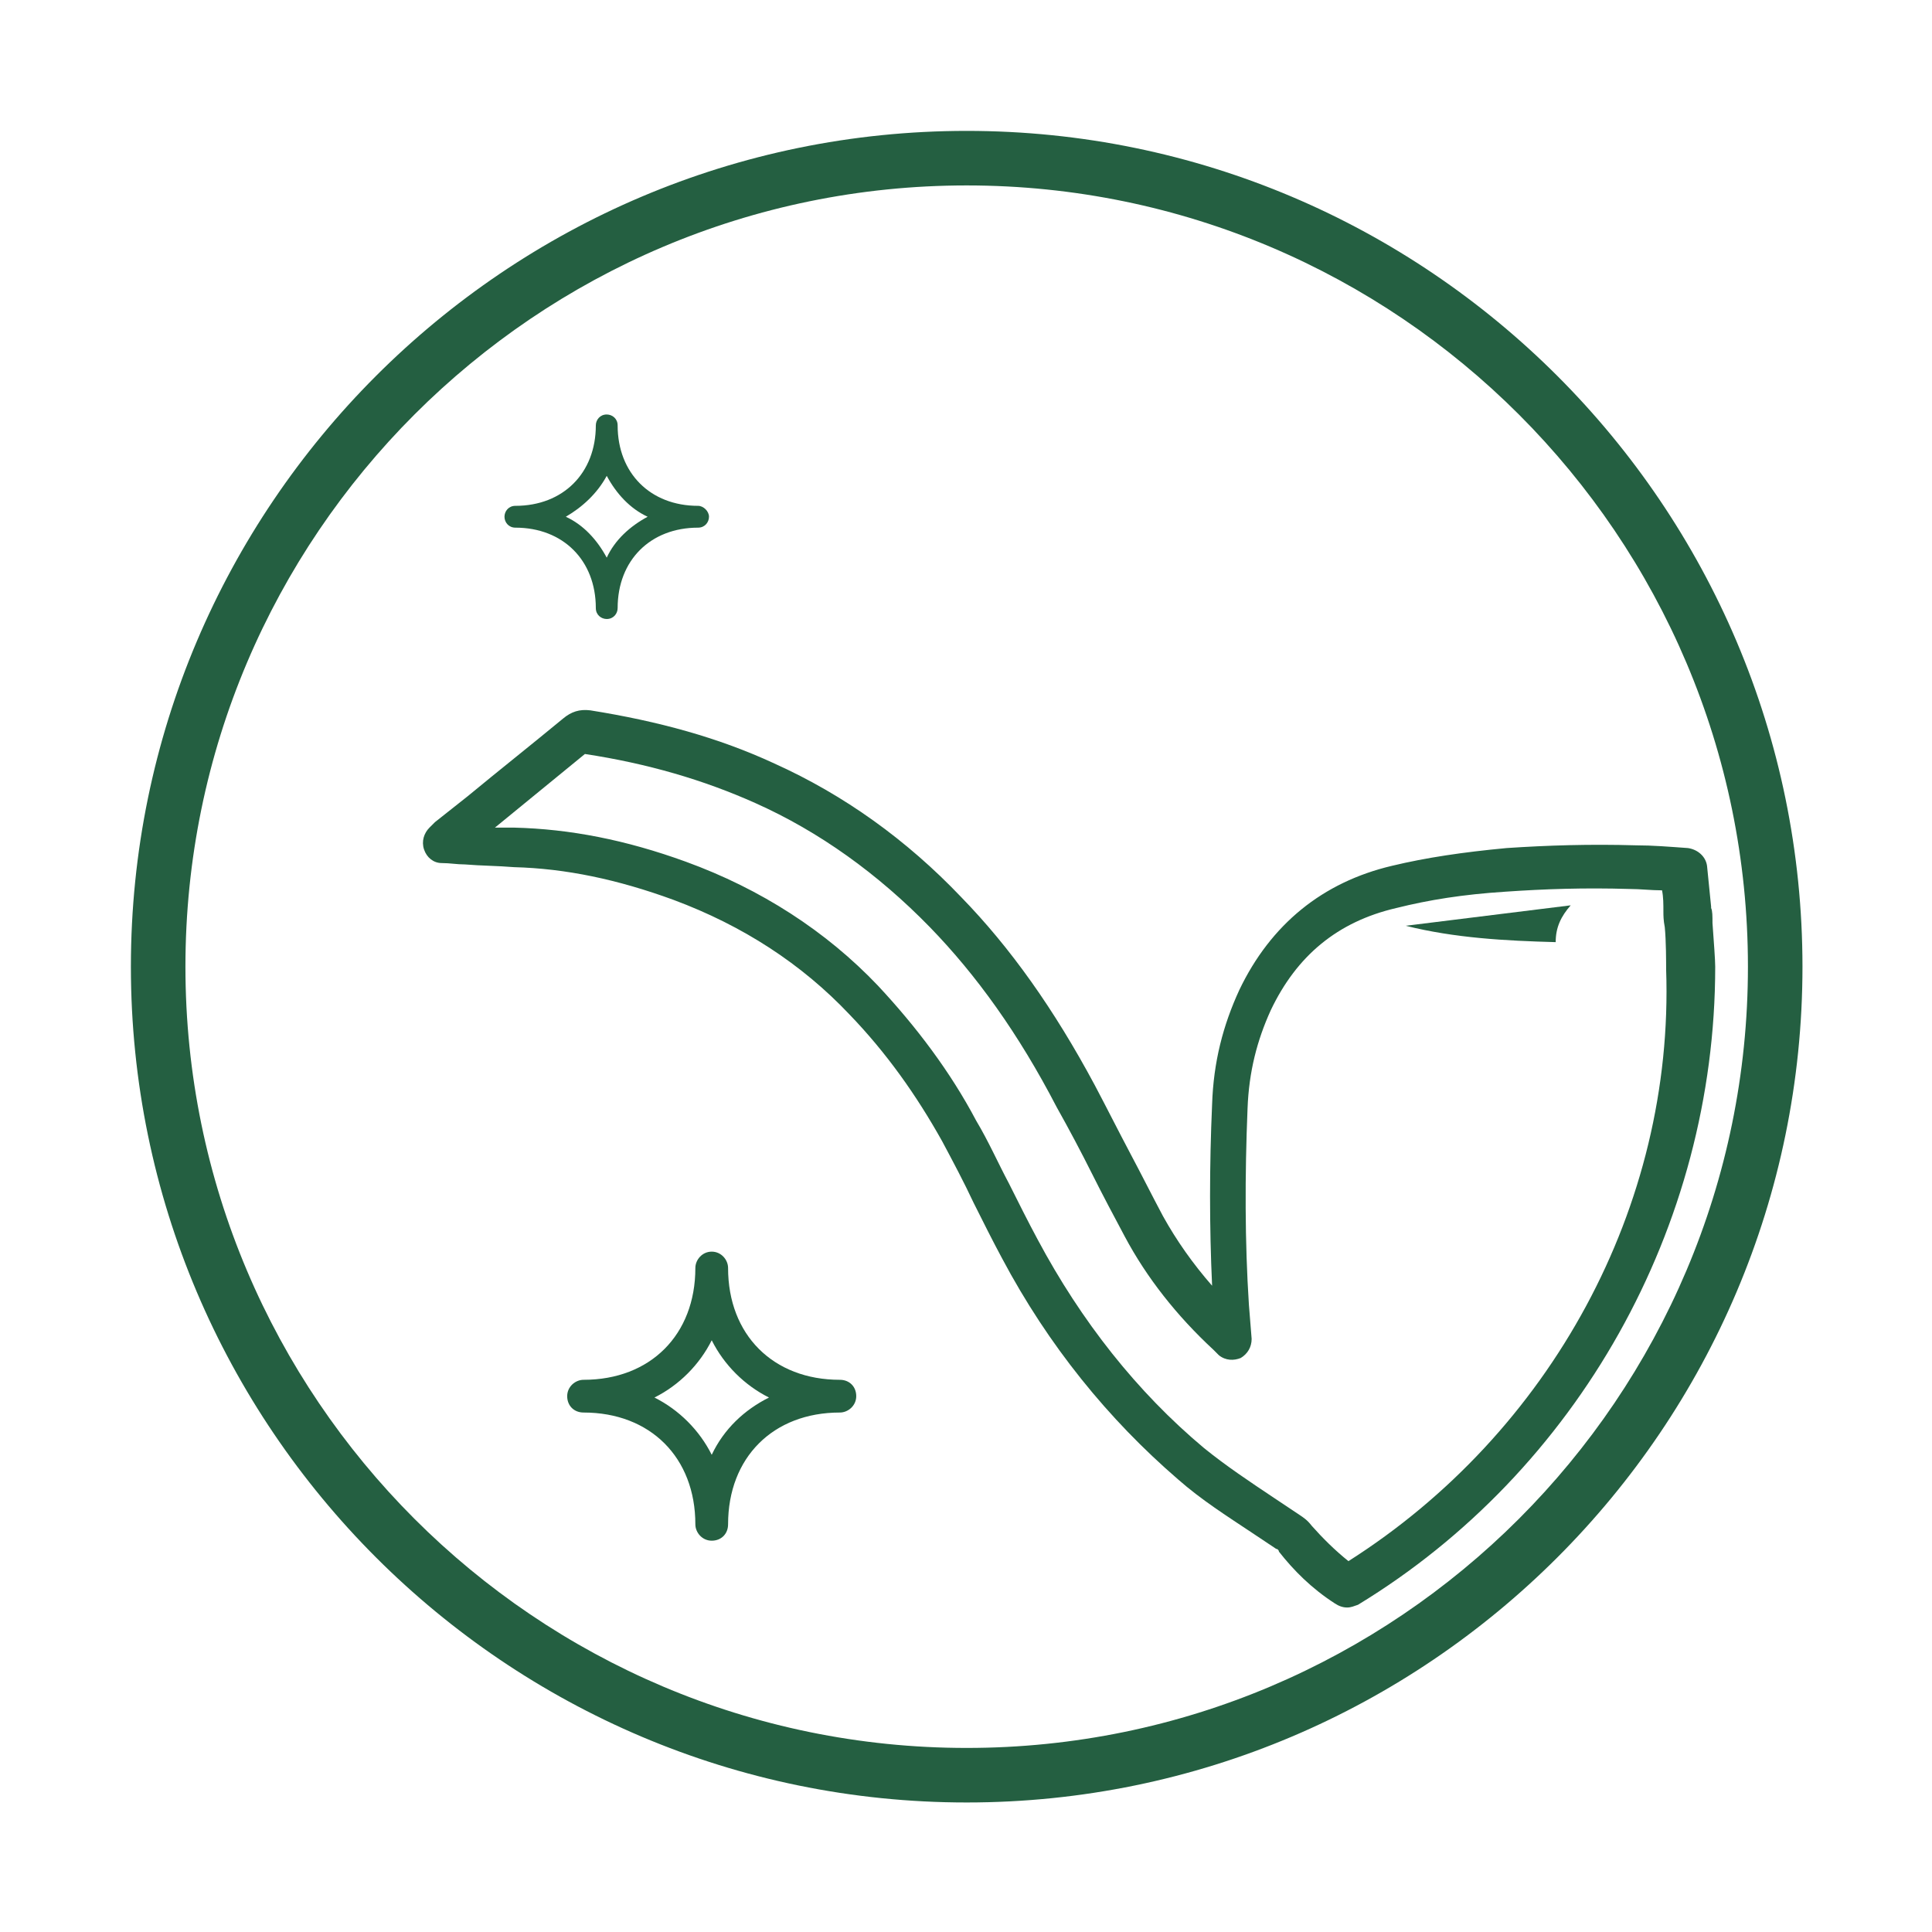
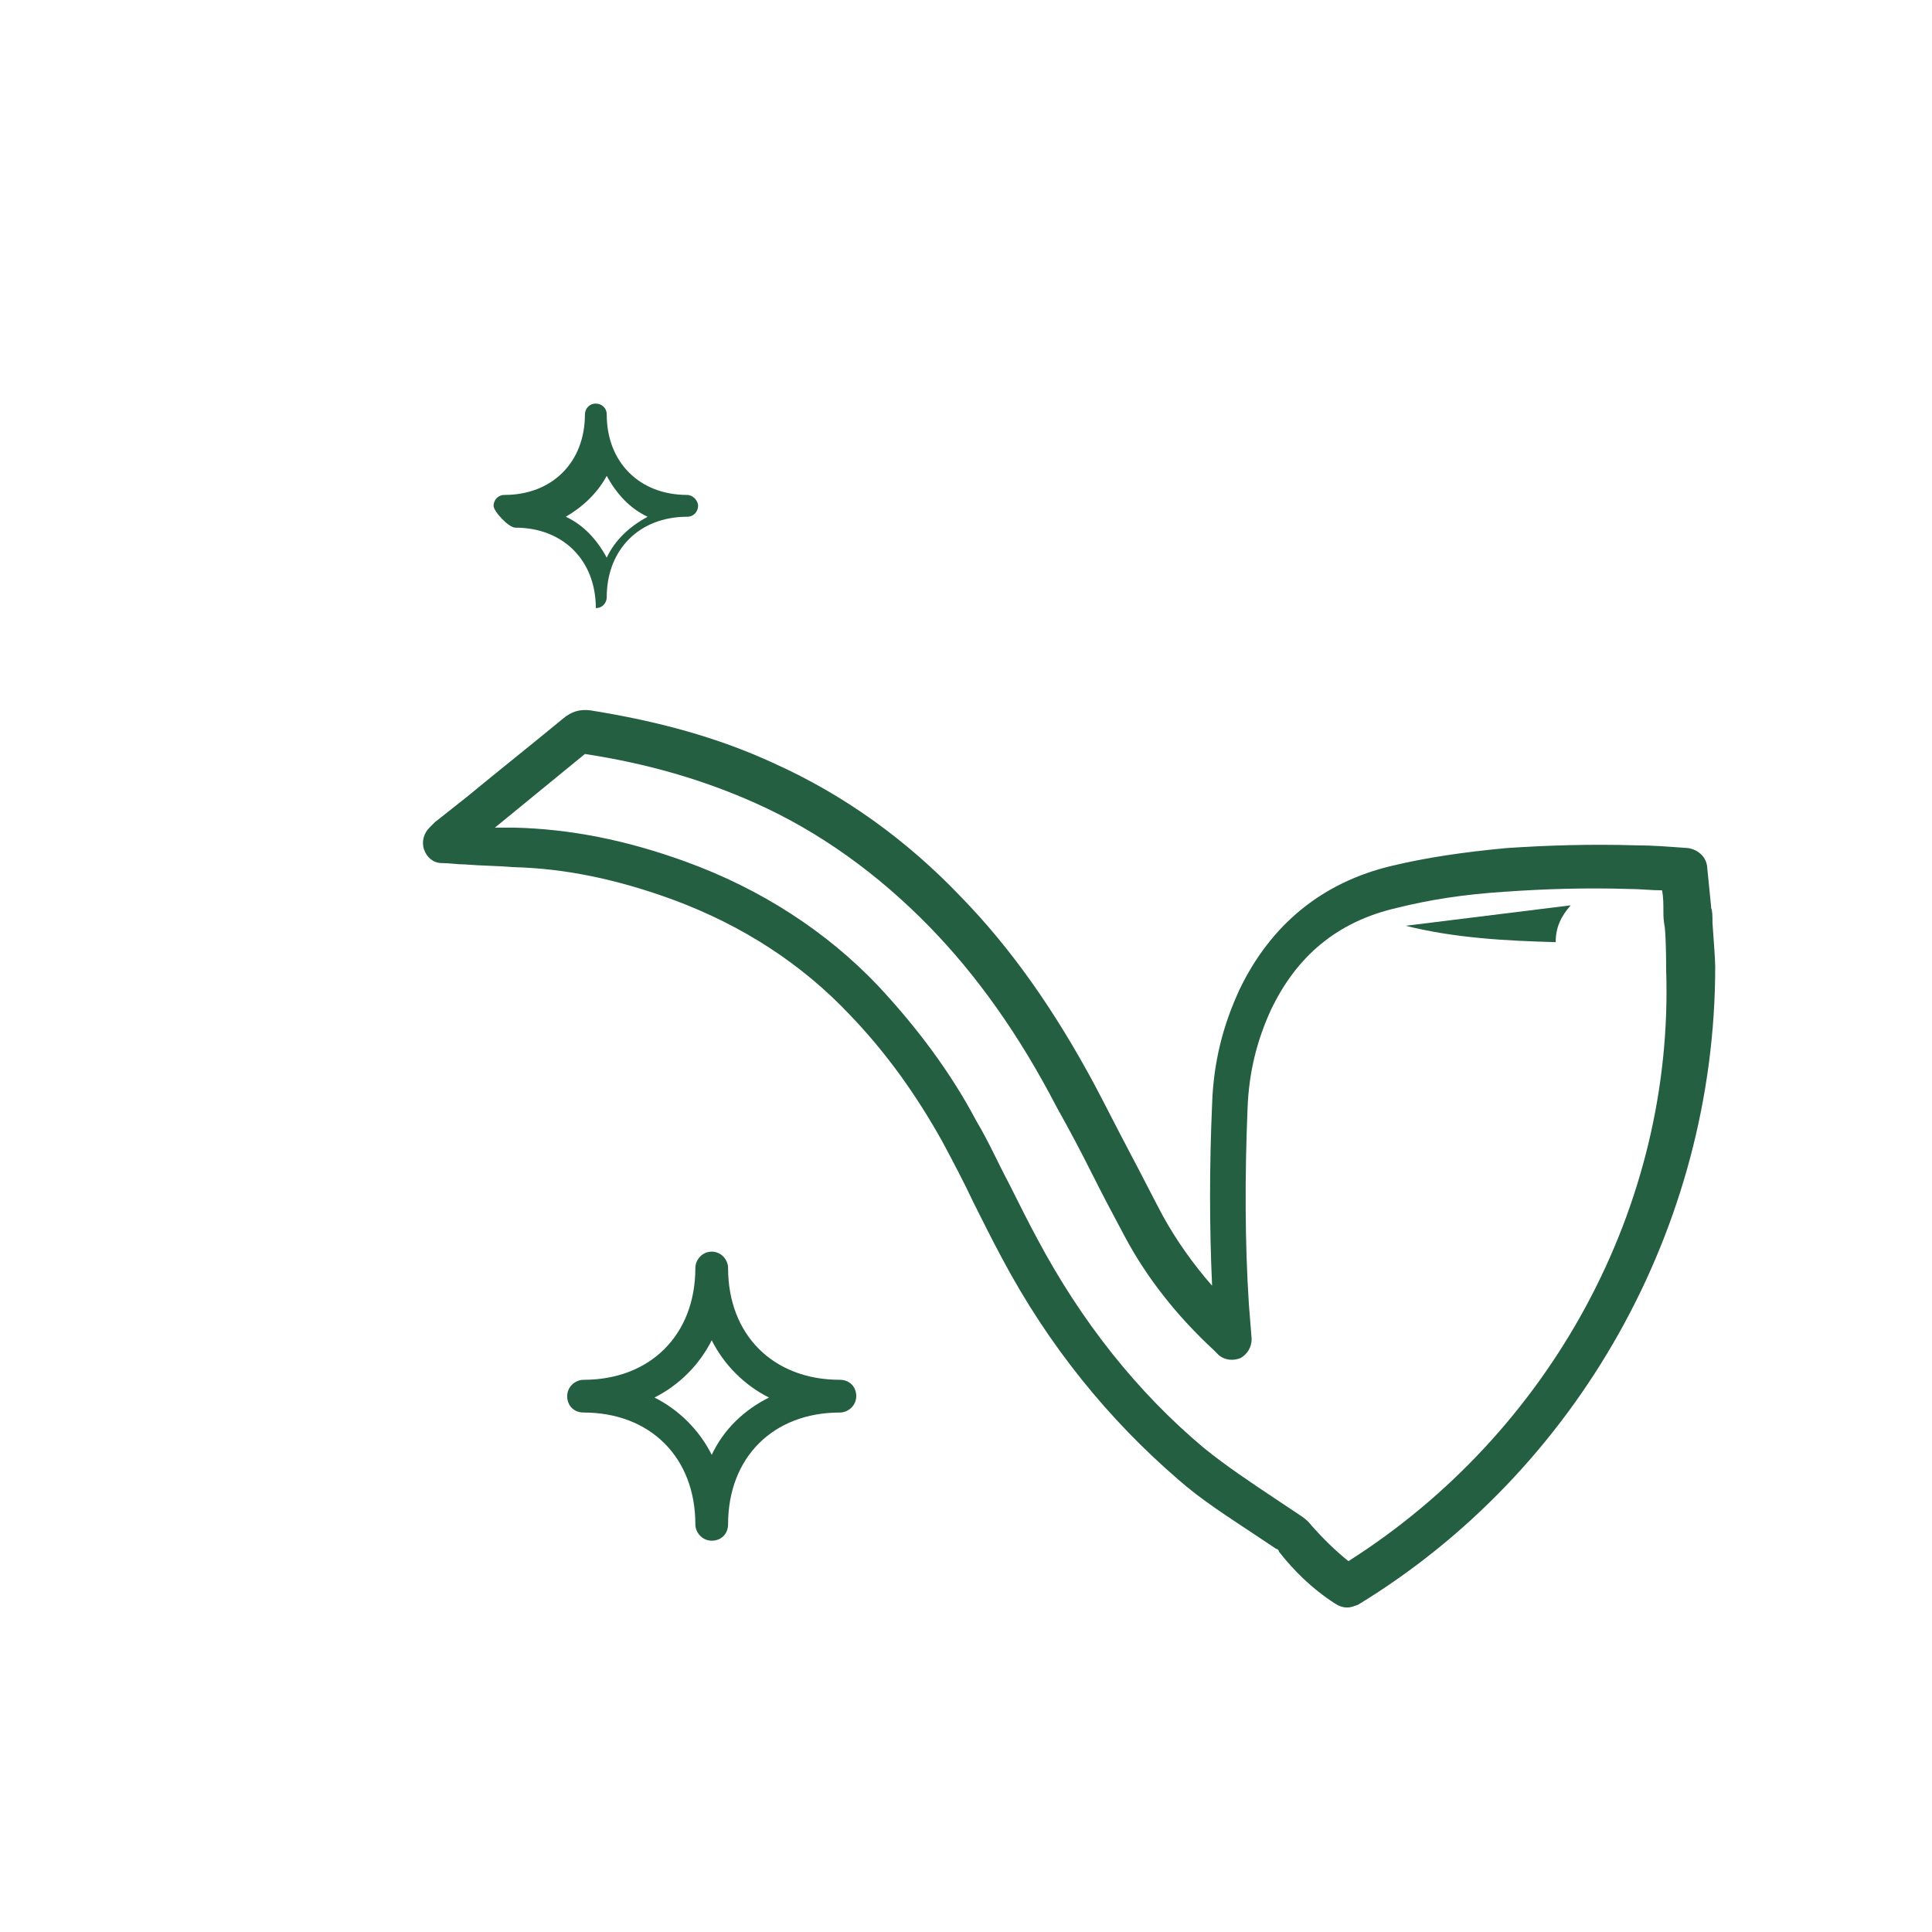
<svg xmlns="http://www.w3.org/2000/svg" version="1.1" id="圖層_1" x="0px" y="0px" viewBox="0 0 141.7 141.7" style="enable-background:new 0 0 141.7 141.7;" xml:space="preserve">
  <style type="text/css">
	.st0{fill:none;}
	.st1{fill:#245F41;}
</style>
  <g>
    <path class="st0" d="M122.6,66.7c0-0.5-0.1-1-0.1-1.6c-0.8-0.1-1.6-0.1-2.4-0.1c-3.3-0.1-6.3,0-9.1,0.2c-3.1,0.3-5.6,0.6-8,1.2   c-4.2,1-7.3,3.5-9.2,7.5c-1.1,2.2-1.6,4.6-1.7,7.2c-0.2,4.9-0.2,9.7,0.1,14.4l0.2,2.5c0,0.6-0.3,1.2-0.8,1.4   c-0.5,0.3-1.2,0.2-1.6-0.2l-0.1-0.1c-0.1-0.1-0.2-0.2-0.3-0.3c-2.7-2.5-4.9-5.2-6.5-8.3c-0.8-1.5-1.6-3.1-2.4-4.6   c-0.9-1.7-1.7-3.3-2.6-4.9c-2.9-5.3-6-9.6-9.3-13.2c-3.8-3.9-8.1-7-12.8-9.1c-3.8-1.7-7.9-2.9-12.5-3.6c-2.2,1.8-4.4,3.6-6.6,5.4   c0.5,0,0.9,0,1.4,0c4.1,0.1,8.2,0.9,12.6,2.5c5.5,2,10.2,5.1,14.1,9.1c2.9,3,5.3,6.3,7.2,9.9c0.8,1.5,1.6,3.1,2.4,4.6   c0.7,1.4,1.4,2.7,2.1,4.1c3.2,6,7.3,11.2,12.2,15.3c1.6,1.4,3.3,2.5,5.2,3.7c0.6,0.4,1.2,0.8,1.8,1.2c0.3,0.2,0.6,0.4,0.9,0.8   c0.8,1,1.6,1.8,2.7,2.6c14.7-9.4,23.9-26,23.9-43.7c0-0.5-0.1-2-0.1-3.1C122.6,67.3,122.6,66.9,122.6,66.7z M114.1,69.1   c-3.7-0.1-7.4-0.3-11.1-1.2l12.1-1.5C114.6,67.2,114.1,68,114.1,69.1z" />
    <path class="st0" d="M52.2,98.2c-0.9,1.8-2.4,3.3-4.2,4.2c1.8,0.9,3.3,2.4,4.2,4.2c0.9-1.8,2.4-3.3,4.2-4.2   C54.6,101.5,53.1,100,52.2,98.2z" />
    <path class="st0" d="M44.5,40.9c0.7-1.3,1.7-2.4,3-3c-1.3-0.7-2.4-1.7-3-3c-0.7,1.3-1.7,2.4-3,3C42.7,38.6,43.8,39.6,44.5,40.9z" />
    <path class="st0" d="M70.9,13.6c-31.6,0-57.3,25.7-57.3,57.3s25.7,57.3,57.3,57.3s57.3-25.7,57.3-57.3S102.5,13.6,70.9,13.6z    M37.8,37.1c3.5,0,5.9-2.4,5.9-5.9c0-0.5,0.4-0.8,0.8-0.8c0.5,0,0.8,0.4,0.8,0.8c0,3.5,2.4,5.9,5.9,5.9c0.5,0,0.8,0.4,0.8,0.8   s-0.4,0.8-0.8,0.8c-3.5,0-5.9,2.4-5.9,5.9c0,0.5-0.4,0.8-0.8,0.8c-0.5,0-0.8-0.4-0.8-0.8c0-3.5-2.4-5.9-5.9-5.9   c-0.5,0-0.8-0.4-0.8-0.8S37.3,37.1,37.8,37.1z M61.6,103.6c-4.9,0-8.2,3.3-8.2,8.2c0,0.6-0.5,1.2-1.2,1.2s-1.2-0.5-1.2-1.2   c0-4.9-3.3-8.2-8.2-8.2c-0.6,0-1.2-0.5-1.2-1.2s0.5-1.2,1.2-1.2c4.9,0,8.2-3.3,8.2-8.2c0-0.6,0.5-1.2,1.2-1.2s1.2,0.5,1.2,1.2   c0,4.9,3.3,8.2,8.2,8.2c0.6,0,1.2,0.5,1.2,1.2S62.3,103.6,61.6,103.6z M99.6,117.6c-0.2,0.1-0.5,0.2-0.8,0.2   c-0.3,0-0.6-0.1-0.9-0.3c-1.6-1.1-3-2.4-4.1-3.8c0,0-0.2-0.1-0.2-0.2c-0.6-0.4-1.2-0.8-1.8-1.2c-1.8-1.2-3.7-2.5-5.4-3.9   c-5.2-4.4-9.5-9.8-12.9-16.2c-0.7-1.4-1.4-2.7-2.1-4.1c-0.7-1.5-1.5-3-2.3-4.5c-1.8-3.3-4.1-6.5-6.8-9.3c-3.5-3.7-7.9-6.5-12.9-8.4   c-4.1-1.5-7.9-2.3-11.7-2.4c-1.2,0-2.4-0.1-3.6-0.2c-0.6,0-1.1-0.1-1.7-0.1c-0.6,0-1.1-0.4-1.3-1c-0.2-0.6,0-1.2,0.4-1.6l0.1-0.1   c0.1-0.1,0.2-0.2,0.3-0.3l2.4-1.9c2.3-1.9,4.7-3.8,7-5.7c0.6-0.5,1.3-0.7,2-0.6c5,0.7,9.4,2,13.5,3.9c5.1,2.3,9.7,5.6,13.7,9.8   c3.6,3.7,6.8,8.2,9.8,13.8c0.9,1.7,1.8,3.3,2.6,5c0.8,1.5,1.6,3.1,2.4,4.6c1,1.8,2.2,3.5,3.6,5.1c-0.2-4.3-0.2-8.8,0-13.3   c0.1-3.1,0.8-5.8,2-8.4c2.3-4.8,6.1-7.9,11.2-9.1c2.5-0.6,5.2-1,8.4-1.3c3-0.3,6.1-0.3,9.5-0.2c1.2,0,2.4,0.1,3.8,0.2   c0.7,0.1,1.3,0.6,1.4,1.3c0.1,0.9,0.2,1.9,0.3,3c0,0,0,0,0,0.1c0,0.2,0,0.6,0.1,1.1c0.1,1.5,0.1,2.7,0.1,3.2   C125.8,89.9,115.8,107.8,99.6,117.6z" />
-     <path class="st1" d="M70.9,9.6C37.1,9.6,9.6,37.1,9.6,70.9c0,33.8,27.5,61.3,61.3,61.3s61.3-27.5,61.3-61.3   C132.2,37.1,104.7,9.6,70.9,9.6z M70.9,128.2c-31.6,0-57.3-25.7-57.3-57.3s25.7-57.3,57.3-57.3s57.3,25.7,57.3,57.3   S102.5,128.2,70.9,128.2z" />
    <path class="st1" d="M125.6,67.7c0-0.5,0-0.9-0.1-1.1c0,0,0,0,0-0.1c-0.1-1-0.2-2-0.3-3c-0.1-0.7-0.7-1.2-1.4-1.3   c-1.4-0.1-2.6-0.2-3.8-0.2c-3.4-0.1-6.5,0-9.5,0.2c-3.2,0.3-5.9,0.7-8.4,1.3c-5.1,1.2-8.9,4.3-11.2,9.1c-1.2,2.6-1.9,5.3-2,8.4   c-0.2,4.5-0.2,9,0,13.3c-1.4-1.6-2.6-3.3-3.6-5.1c-0.8-1.5-1.6-3.1-2.4-4.6c-0.9-1.7-1.7-3.3-2.6-5c-3-5.6-6.2-10.1-9.8-13.8   c-4-4.2-8.6-7.5-13.7-9.8c-4.1-1.9-8.5-3.1-13.5-3.9c-0.8-0.1-1.4,0.1-2,0.6c-2.3,1.9-4.7,3.8-7,5.7l-2.4,1.9   c-0.1,0.1-0.2,0.2-0.3,0.3l-0.1,0.1c-0.4,0.4-0.6,1-0.4,1.6c0.2,0.6,0.7,1,1.3,1c0.6,0,1.1,0.1,1.7,0.1c1.2,0.1,2.4,0.1,3.6,0.2   c3.8,0.1,7.6,0.9,11.7,2.4c5.1,1.9,9.4,4.7,12.9,8.4c2.7,2.8,4.9,5.9,6.8,9.3c0.8,1.5,1.6,3,2.3,4.5c0.7,1.4,1.4,2.8,2.1,4.1   c3.4,6.4,7.8,11.8,12.9,16.2c1.7,1.5,3.6,2.7,5.4,3.9c0.6,0.4,1.2,0.8,1.8,1.2c0.1,0,0.2,0.1,0.2,0.2c1.1,1.4,2.4,2.7,4.1,3.8   c0.3,0.2,0.6,0.3,0.9,0.3c0.3,0,0.5-0.1,0.8-0.2c16.1-9.8,26.2-27.7,26.2-46.8C125.8,70.4,125.7,69.1,125.6,67.7z M98.9,114.5   c-1-0.8-1.9-1.7-2.7-2.6c-0.3-0.4-0.6-0.6-0.9-0.8c-0.6-0.4-1.2-0.8-1.8-1.2c-1.8-1.2-3.6-2.4-5.2-3.7c-4.9-4.1-9-9.3-12.2-15.3   c-0.7-1.3-1.4-2.7-2.1-4.1c-0.8-1.5-1.5-3.1-2.4-4.6c-1.9-3.6-4.4-6.9-7.2-9.9c-3.8-4-8.6-7.1-14.1-9.1c-4.4-1.6-8.5-2.4-12.6-2.5   c-0.5,0-0.9,0-1.4,0c2.2-1.8,4.4-3.6,6.6-5.4c4.6,0.7,8.7,1.9,12.5,3.6c4.7,2.1,9,5.2,12.8,9.1c3.4,3.5,6.5,7.8,9.3,13.2   c0.9,1.6,1.8,3.3,2.6,4.9c0.8,1.6,1.6,3.1,2.4,4.6c1.6,3,3.8,5.8,6.5,8.3c0.1,0.1,0.2,0.2,0.3,0.3l0.1,0.1c0.5,0.4,1.1,0.4,1.6,0.2   c0.5-0.3,0.8-0.8,0.8-1.4l-0.2-2.5c-0.3-4.6-0.3-9.5-0.1-14.4c0.1-2.7,0.7-5,1.7-7.2c1.9-4,4.9-6.5,9.2-7.5c2.4-0.6,4.9-1,8-1.2   c2.9-0.2,5.8-0.3,9.1-0.2c0.8,0,1.6,0.1,2.4,0.1c0.1,0.5,0.1,1,0.1,1.6c0,0.2,0,0.6,0.1,1.1c0.1,1,0.1,2.6,0.1,3.1   C122.8,88.5,113.7,105.1,98.9,114.5z" />
    <path class="st1" d="M114.1,69.1c0-1.1,0.4-1.9,1.1-2.7l-12.1,1.5C106.7,68.8,110.4,69,114.1,69.1z" />
-     <path class="st1" d="M37.8,38.7c3.5,0,5.9,2.4,5.9,5.9c0,0.5,0.4,0.8,0.8,0.8c0.5,0,0.8-0.4,0.8-0.8c0-3.5,2.4-5.9,5.9-5.9   c0.5,0,0.8-0.4,0.8-0.8s-0.4-0.8-0.8-0.8c-3.5,0-5.9-2.4-5.9-5.9c0-0.5-0.4-0.8-0.8-0.8c-0.5,0-0.8,0.4-0.8,0.8   c0,3.5-2.4,5.9-5.9,5.9c-0.5,0-0.8,0.4-0.8,0.8S37.3,38.7,37.8,38.7z M44.5,34.9c0.7,1.3,1.7,2.4,3,3c-1.3,0.7-2.4,1.7-3,3   c-0.7-1.3-1.7-2.4-3-3C42.7,37.2,43.8,36.2,44.5,34.9z" />
+     <path class="st1" d="M37.8,38.7c3.5,0,5.9,2.4,5.9,5.9c0.5,0,0.8-0.4,0.8-0.8c0-3.5,2.4-5.9,5.9-5.9   c0.5,0,0.8-0.4,0.8-0.8s-0.4-0.8-0.8-0.8c-3.5,0-5.9-2.4-5.9-5.9c0-0.5-0.4-0.8-0.8-0.8c-0.5,0-0.8,0.4-0.8,0.8   c0,3.5-2.4,5.9-5.9,5.9c-0.5,0-0.8,0.4-0.8,0.8S37.3,38.7,37.8,38.7z M44.5,34.9c0.7,1.3,1.7,2.4,3,3c-1.3,0.7-2.4,1.7-3,3   c-0.7-1.3-1.7-2.4-3-3C42.7,37.2,43.8,36.2,44.5,34.9z" />
    <path class="st1" d="M61.6,101.2c-4.9,0-8.2-3.3-8.2-8.2c0-0.6-0.5-1.2-1.2-1.2S51,92.4,51,93c0,4.9-3.3,8.2-8.2,8.2   c-0.6,0-1.2,0.5-1.2,1.2s0.5,1.2,1.2,1.2c4.9,0,8.2,3.3,8.2,8.2c0,0.6,0.5,1.2,1.2,1.2s1.2-0.5,1.2-1.2c0-4.9,3.3-8.2,8.2-8.2   c0.6,0,1.2-0.5,1.2-1.2S62.3,101.2,61.6,101.2z M52.2,106.7c-0.9-1.8-2.4-3.3-4.2-4.2c1.8-0.9,3.3-2.4,4.2-4.2   c0.9,1.8,2.4,3.3,4.2,4.2C54.6,103.4,53.1,104.8,52.2,106.7z" />
  </g>
</svg>